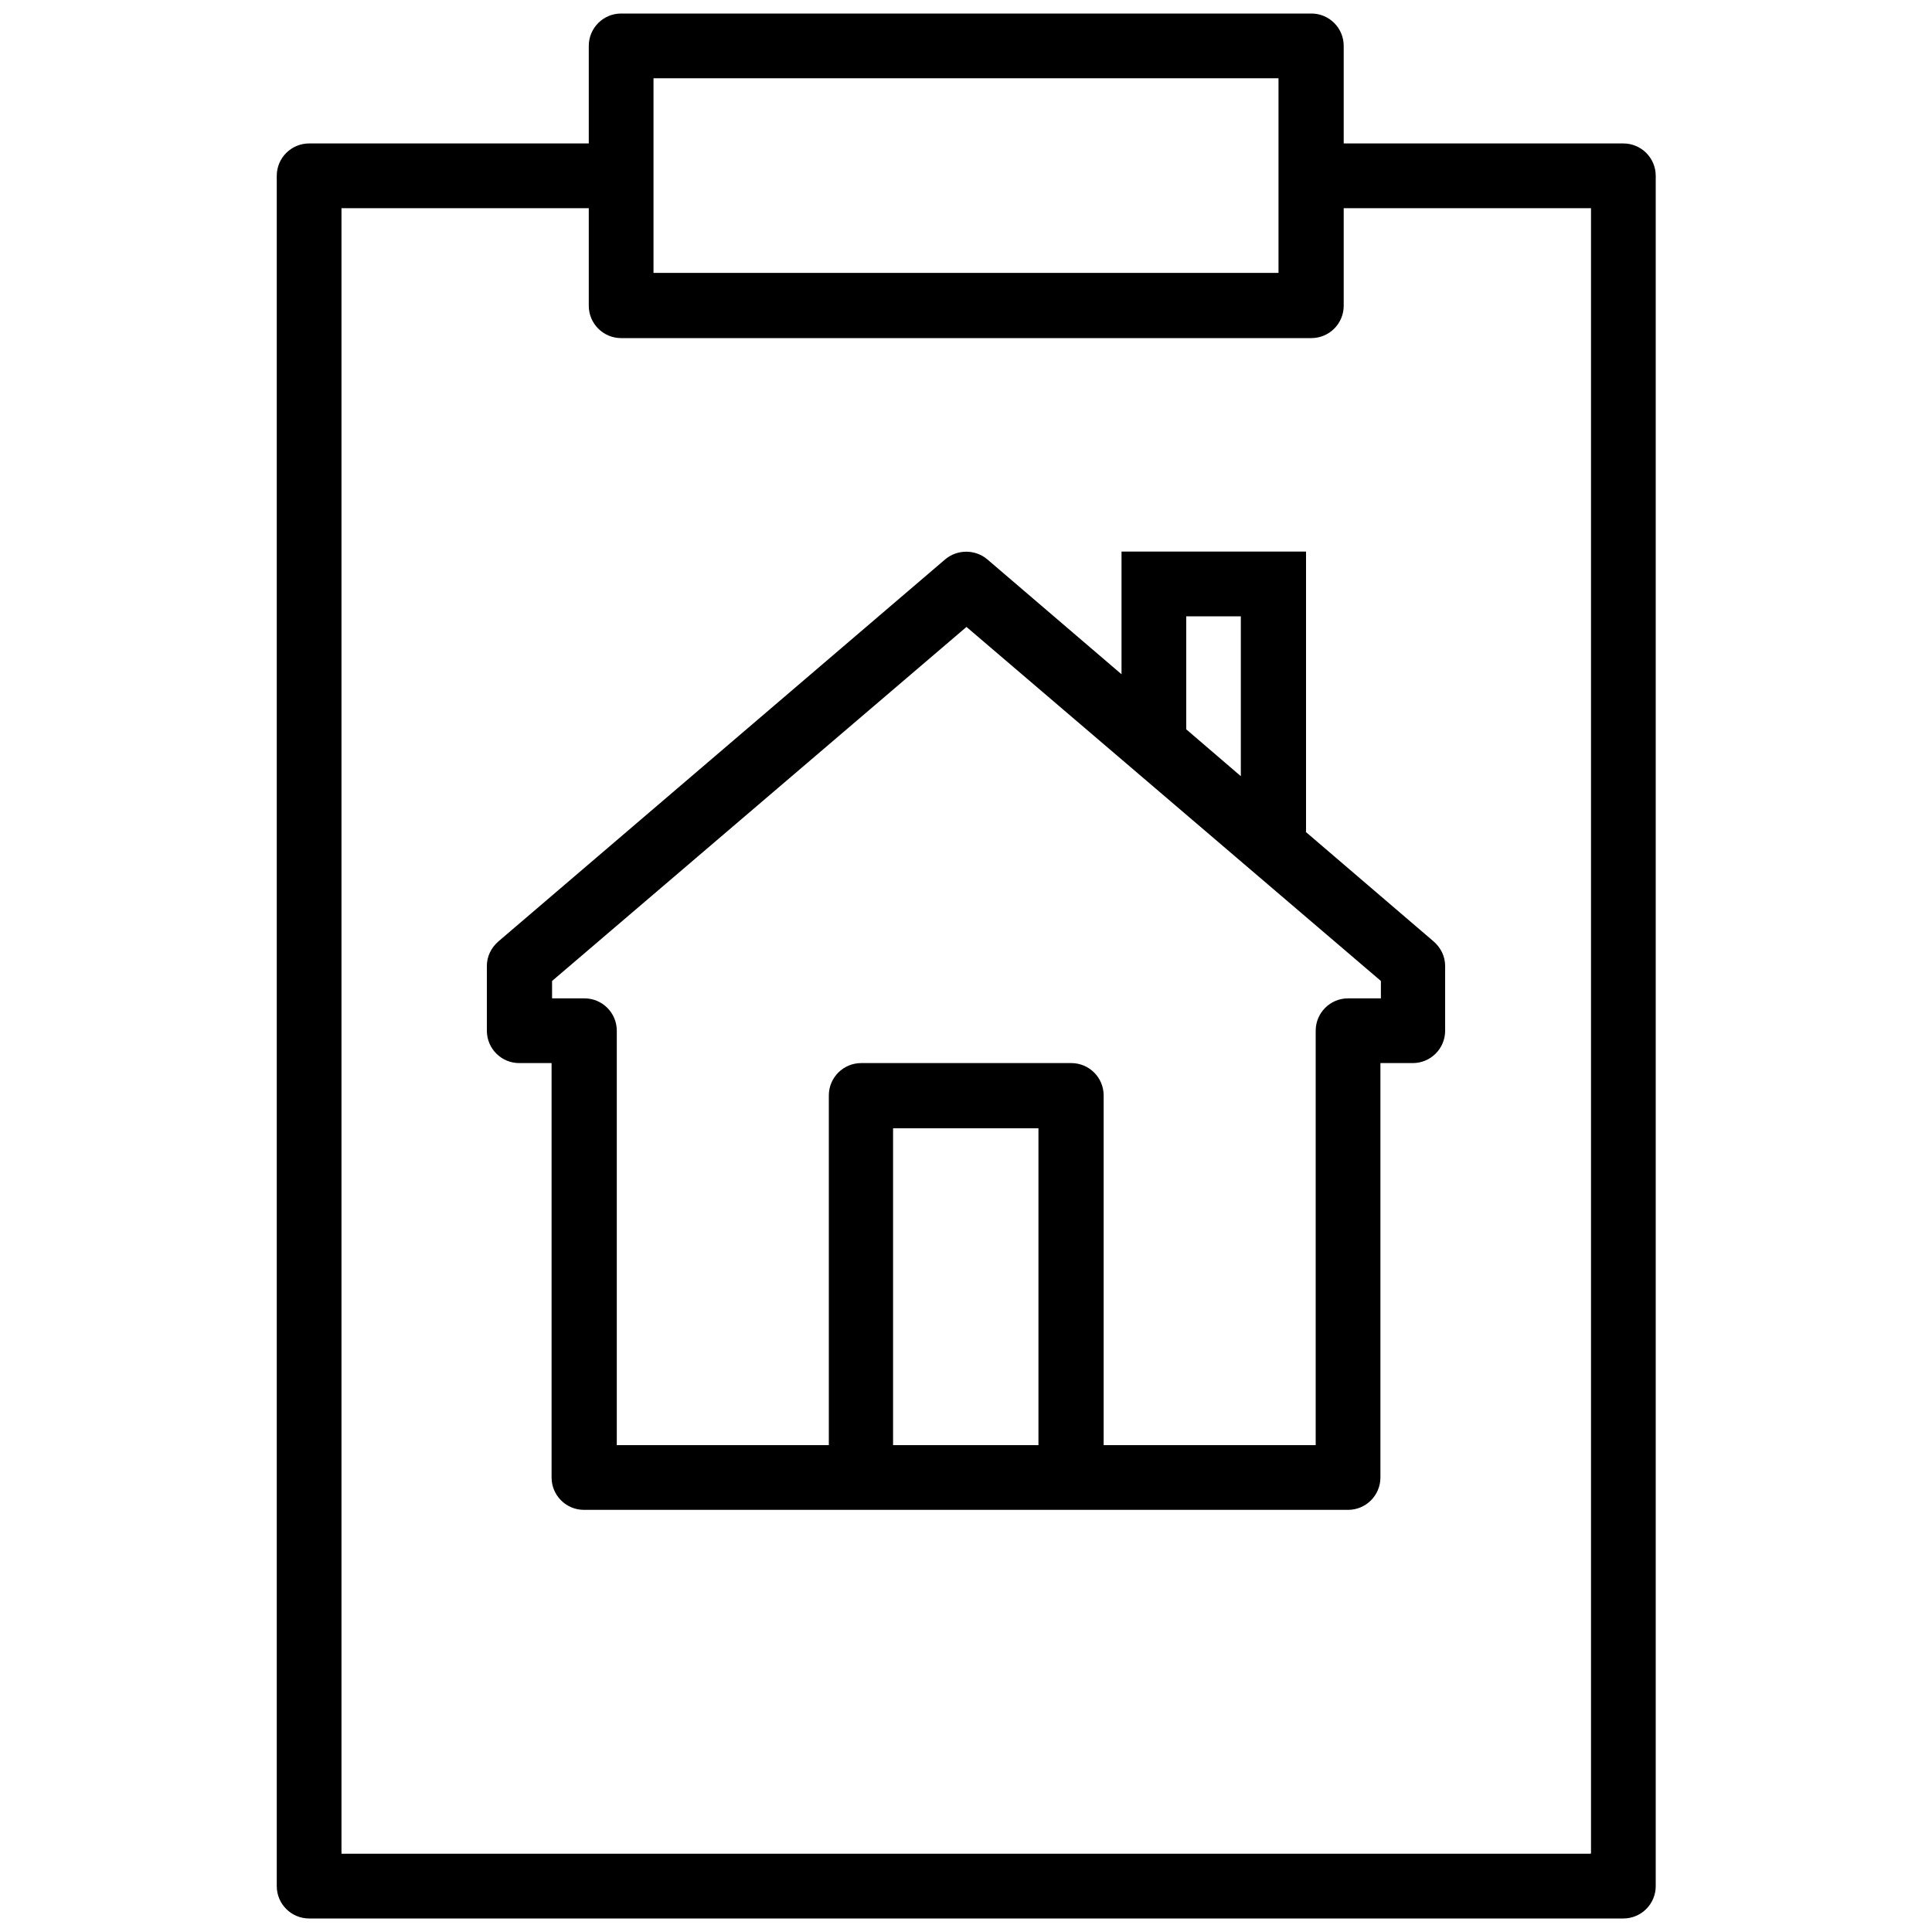
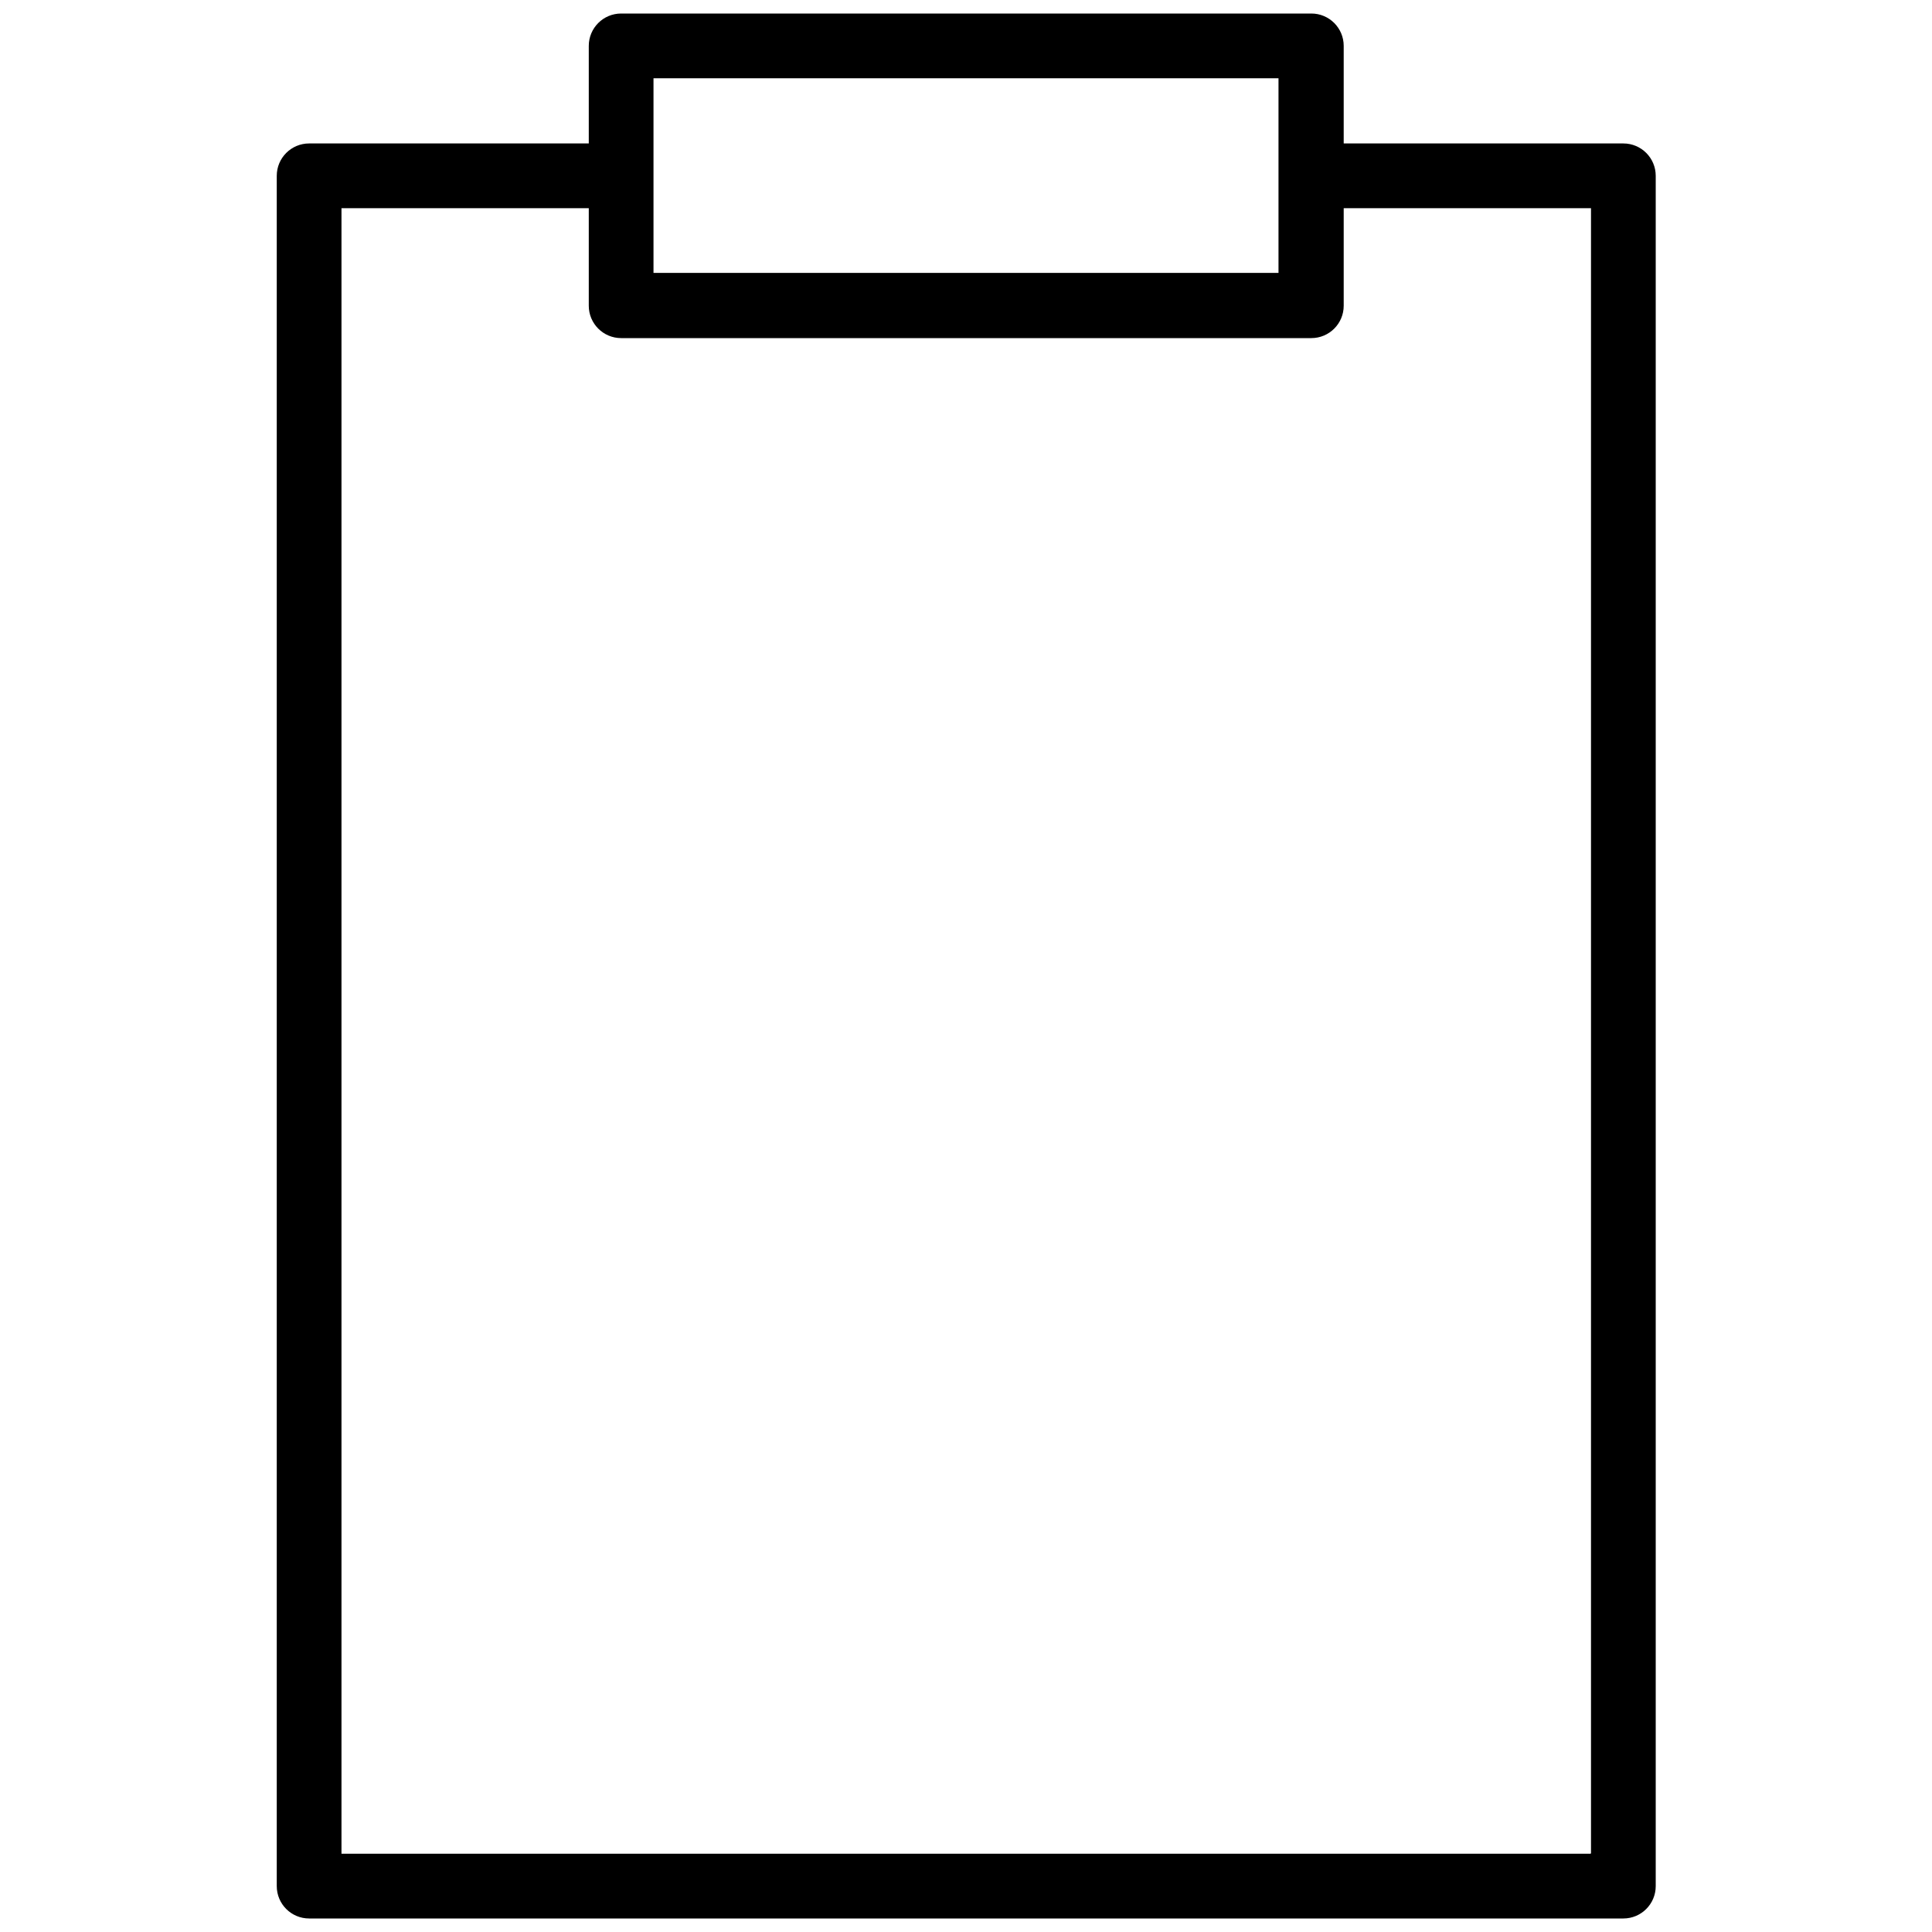
<svg xmlns="http://www.w3.org/2000/svg" id="Grafik" viewBox="0 0 40 40">
-   <path d="M27.04,17.22v-5.8h-3.82v2.54l-2.78-2.38c-.25-.21-.62-.21-.87,0l-9.25,7.91c-.15.13-.24.31-.24.51v1.34c0,.37.3.67.67.67h.67v8.58c0,.37.3.67.67.67h15.82c.37,0,.67-.3.67-.67v-8.58h.67c.37,0,.67-.3.67-.67v-1.34c0-.2-.09-.38-.24-.51l-2.65-2.27ZM24.56,12.76h1.13v3.31l-1.13-.97v-2.35ZM21.5,29.92h-3.01v-6.56h3.01v6.56ZM28.58,20.67h-.67c-.37,0-.67.3-.67.67v8.58h-4.39v-7.24c0-.37-.3-.67-.67-.67h-4.35c-.37,0-.67.3-.67.67v7.24h-4.39v-8.58c0-.37-.3-.67-.67-.67h-.67v-.36l8.58-7.33,8.58,7.33v.36Z" />
  <path d="M33.61,2.97h-5.79V.95c0-.37-.3-.67-.67-.67h-14.29c-.37,0-.67.3-.67.67v2.02h-5.79c-.37,0-.67.3-.67.67v35.41c0,.37.3.67.67.67h27.21c.37,0,.67-.3.67-.67V3.64c0-.37-.3-.67-.67-.67ZM13.53,1.62h12.94v4.03h-12.94V1.62ZM32.93,38.38H7.07V4.31h5.12v2.02c0,.37.3.67.67.67h14.29c.37,0,.67-.3.67-.67v-2.02h5.12v34.06Z" />
</svg>